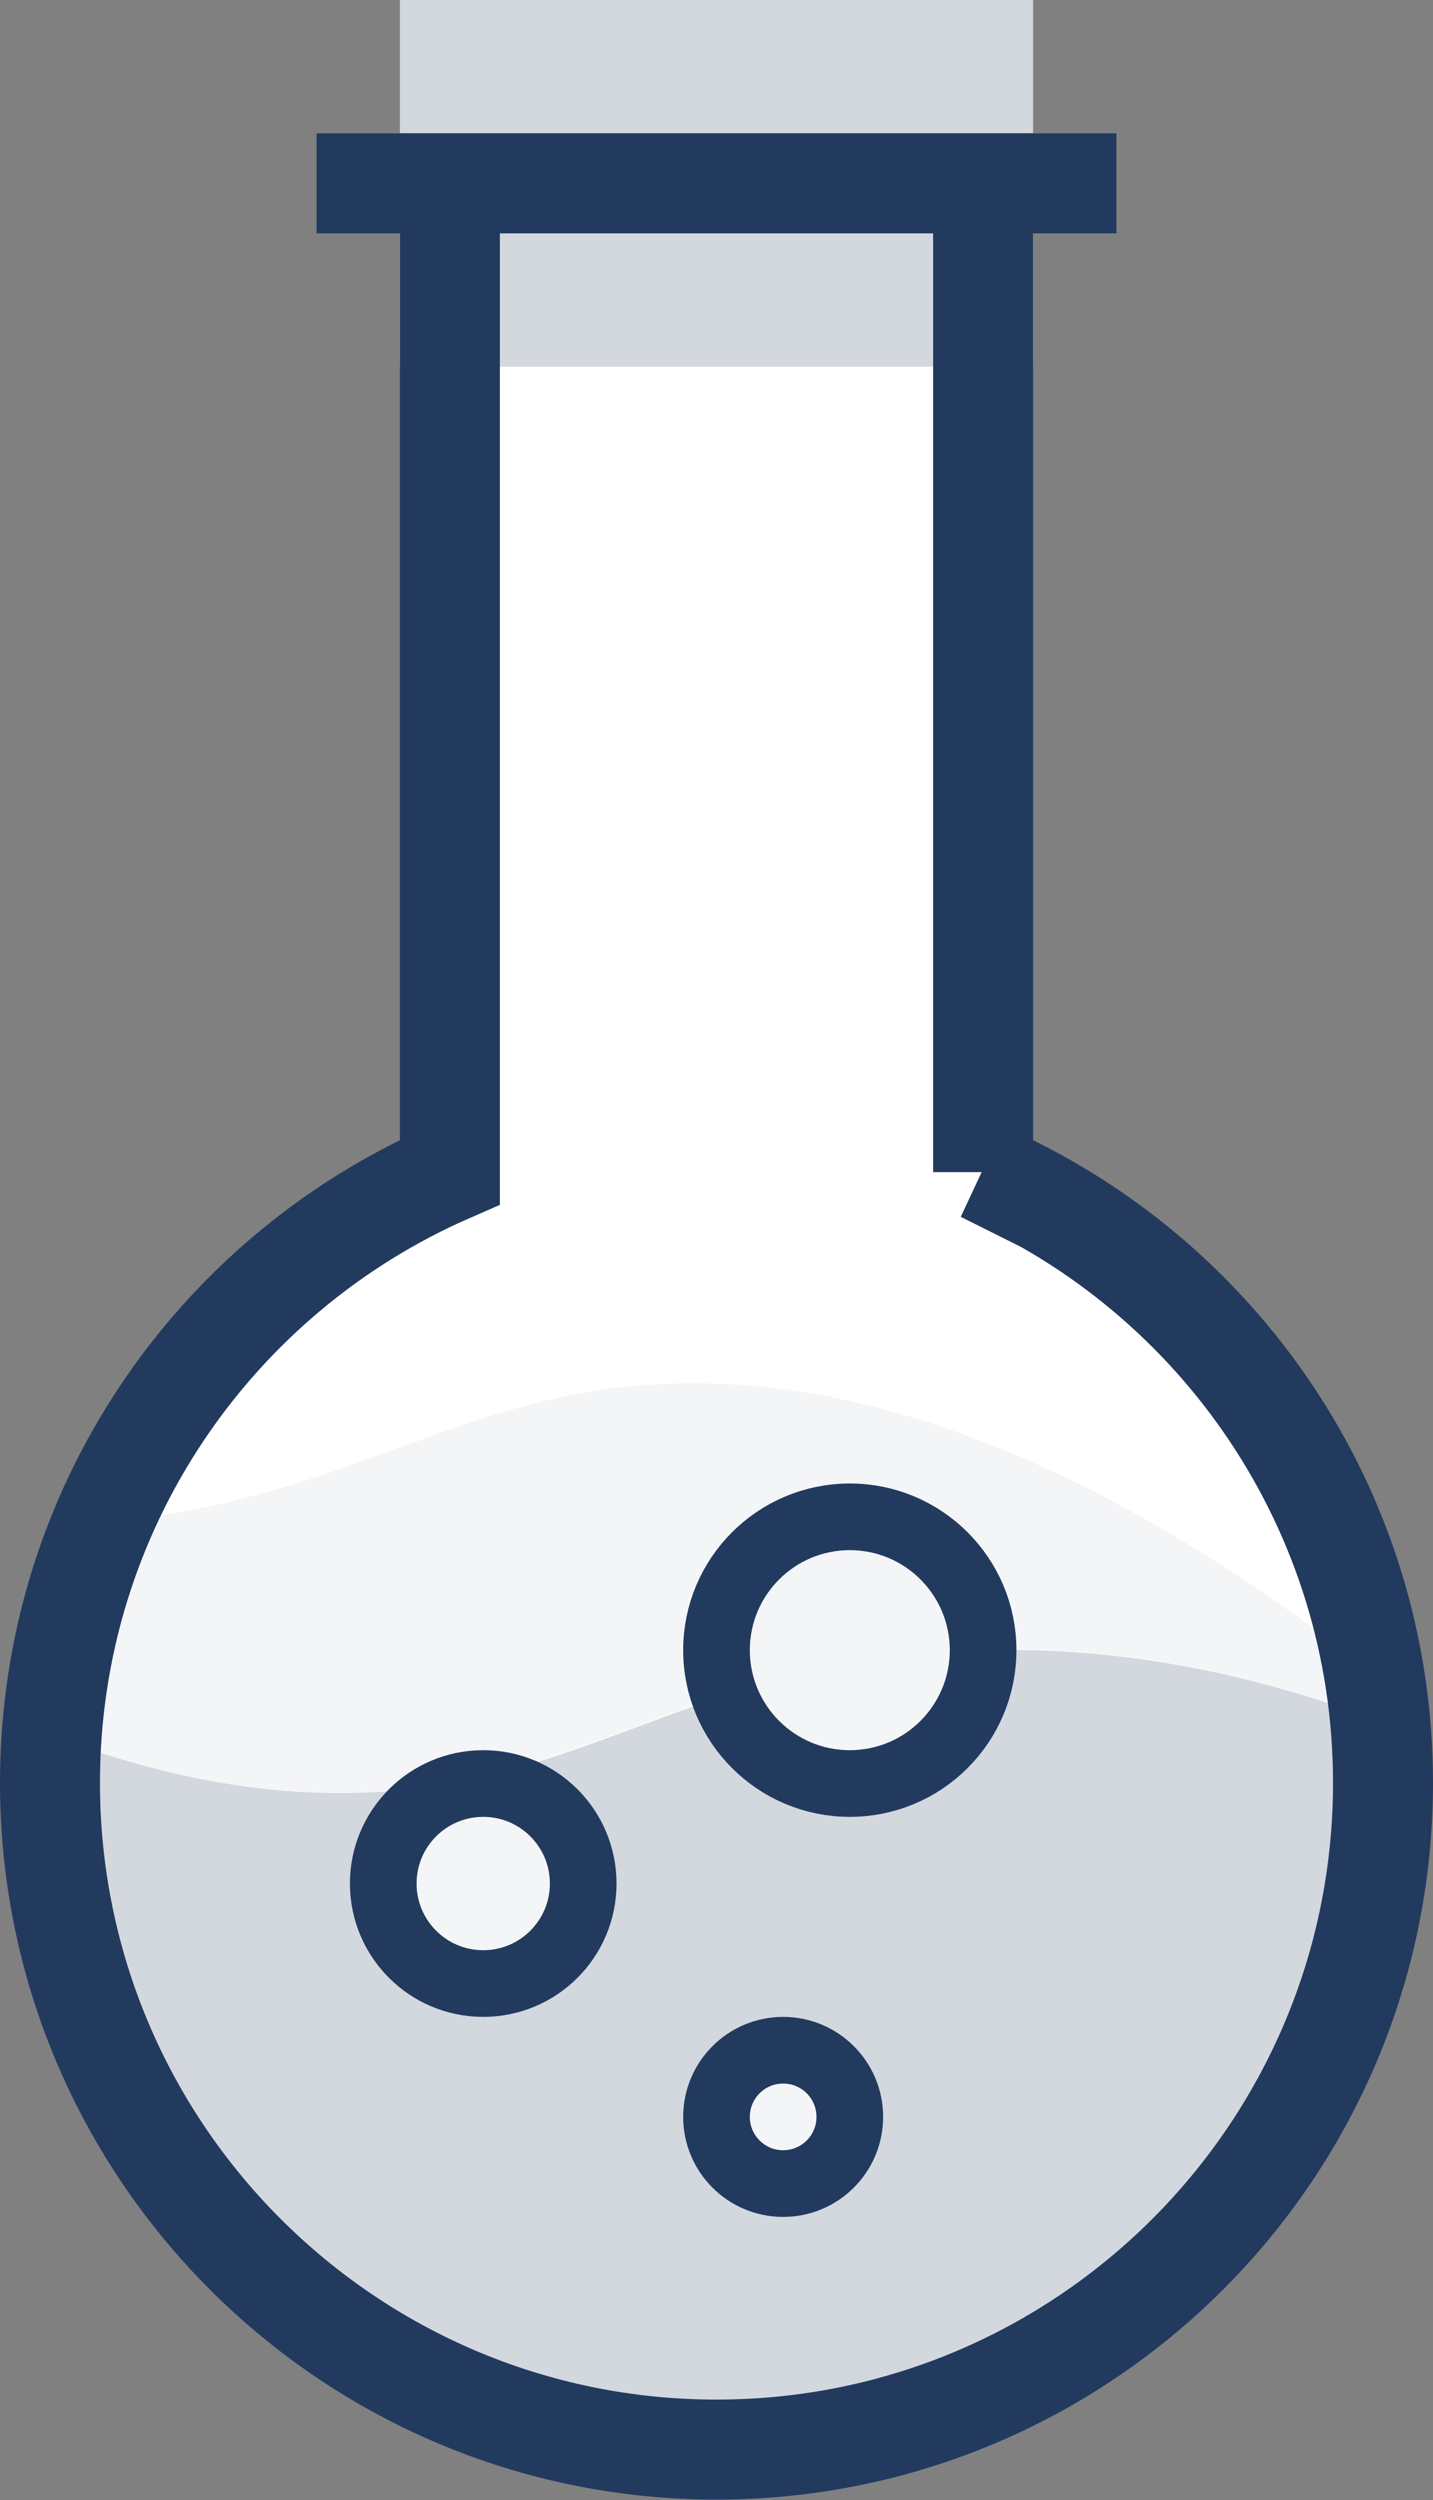
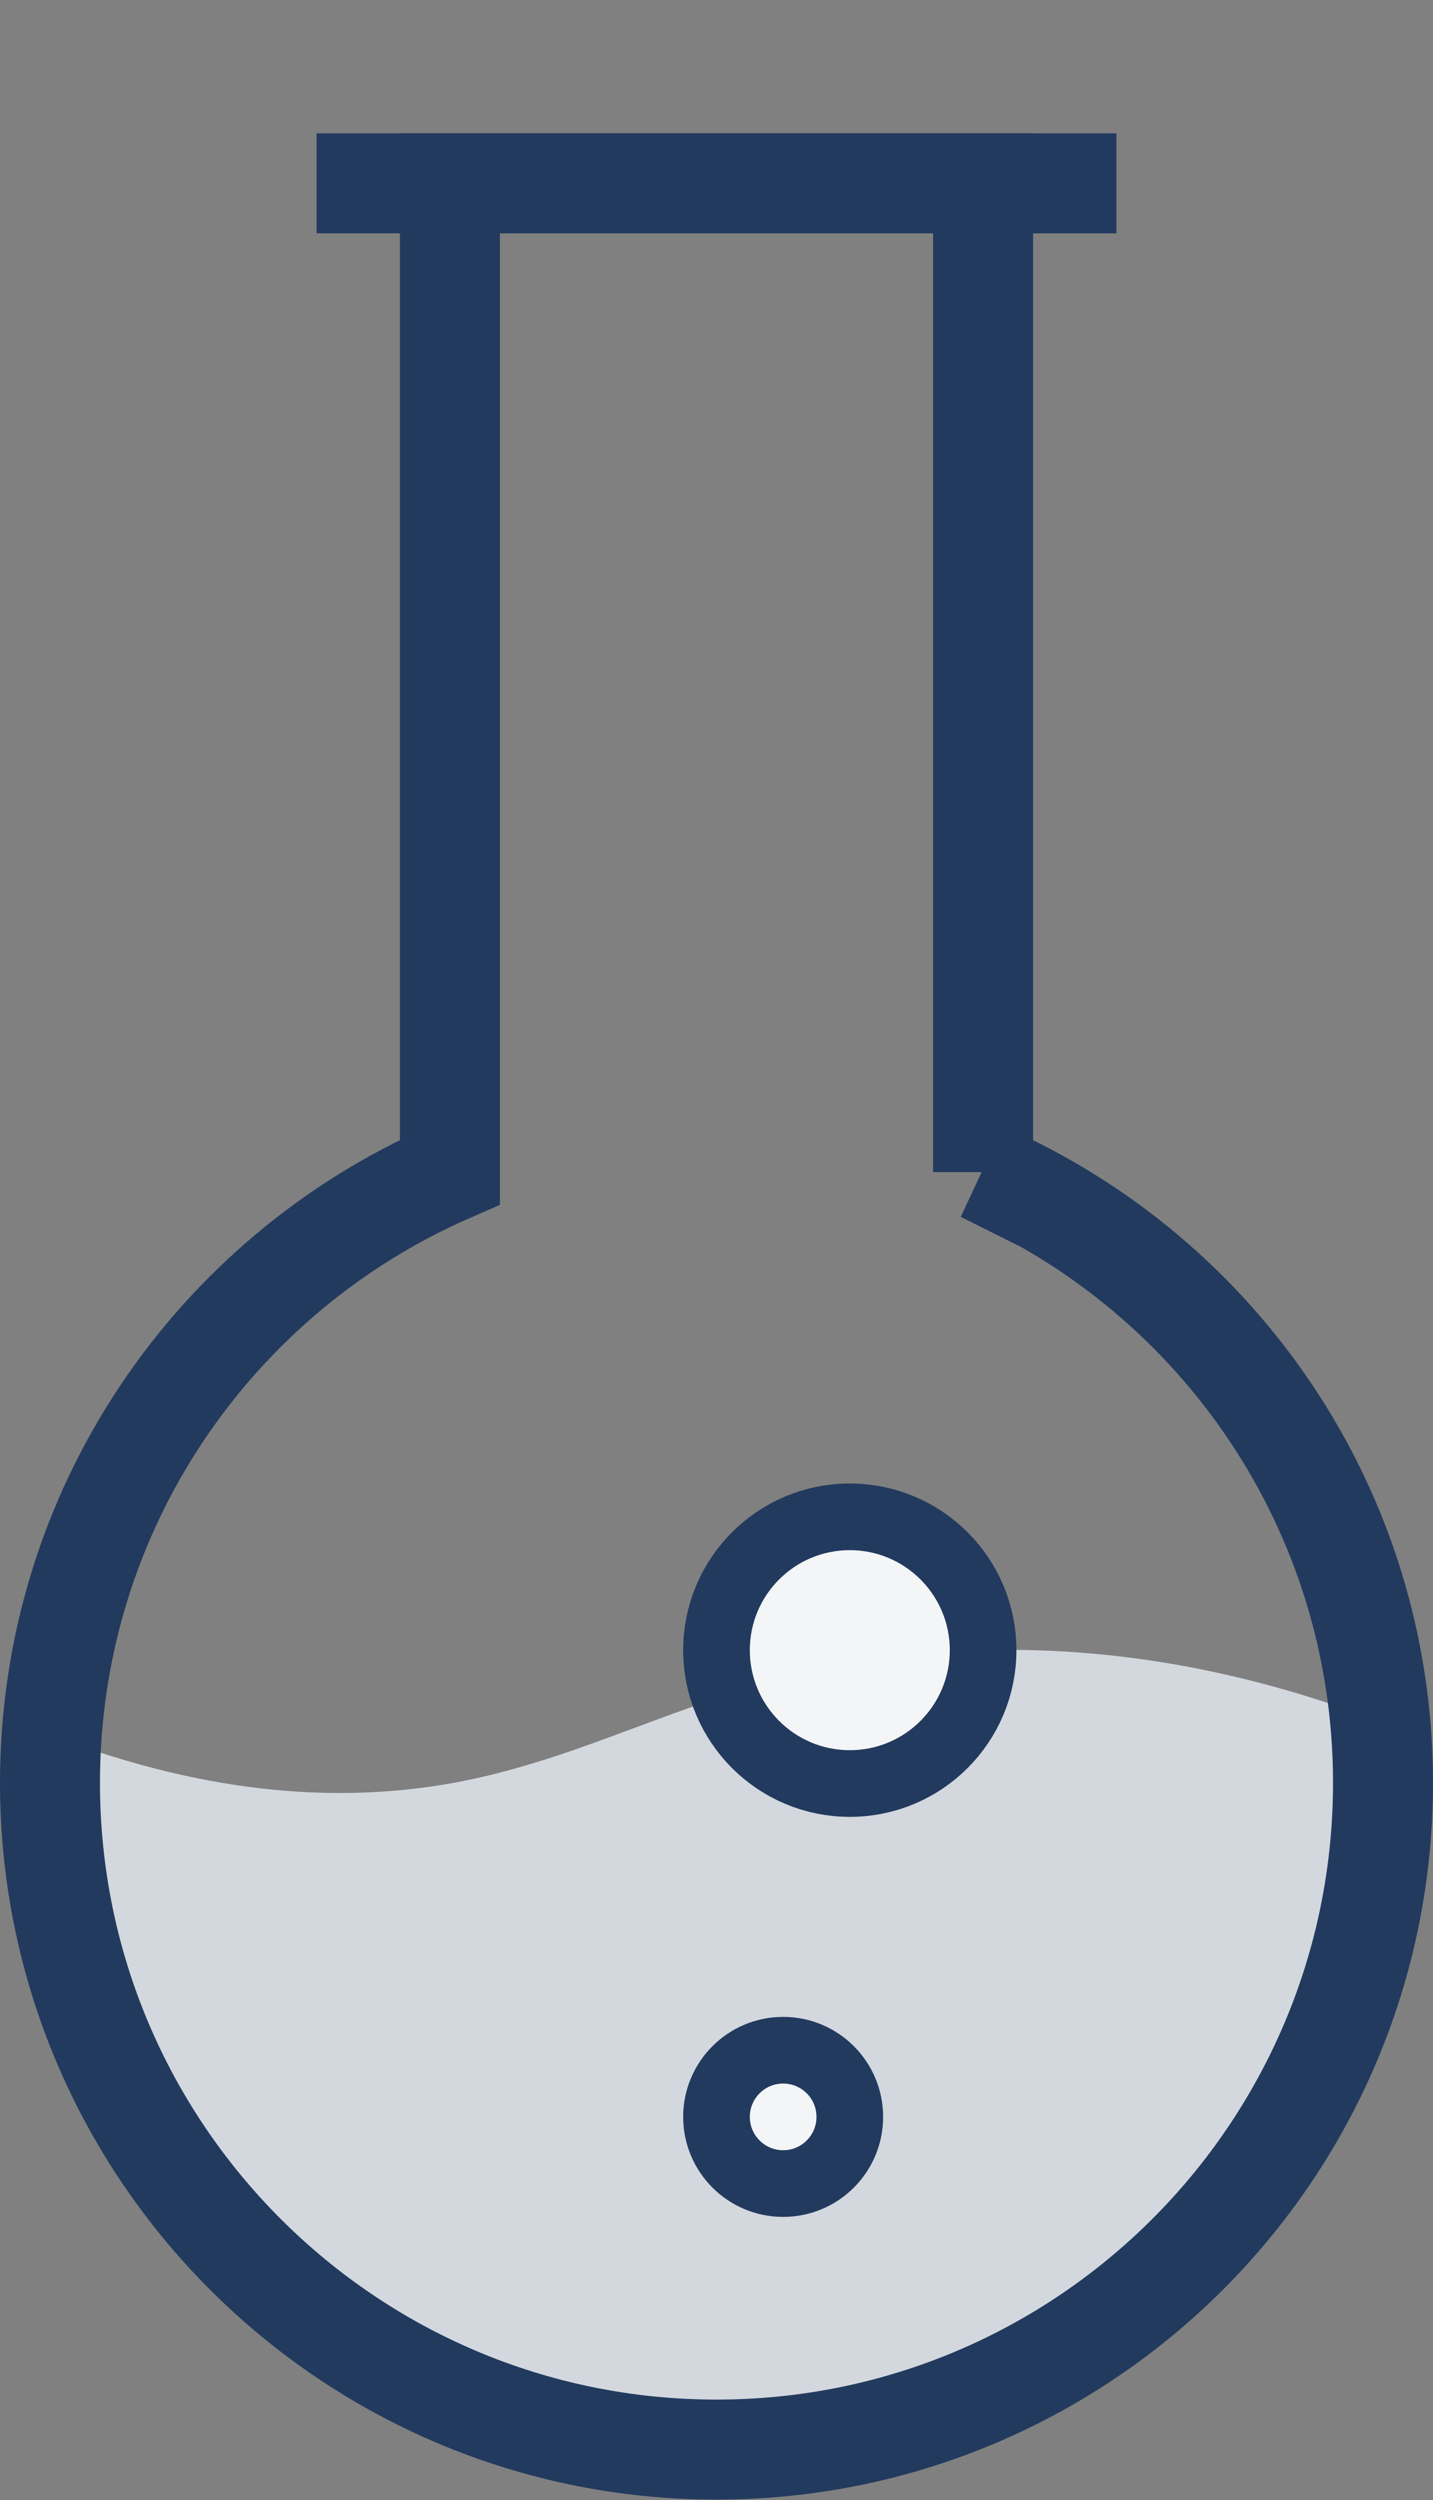
<svg xmlns="http://www.w3.org/2000/svg" id="_Слой_1" data-name="Слой 1" viewBox="0 0 21.5 37.5">
  <rect x="0" y="0" width="21.5" height="37.5" fill="#808080" stroke="none" />
  <defs>
    <style>
      .cls-1, .cls-2 {
        stroke: #223a5e;
      }

      .cls-1, .cls-2, .cls-3 {
        stroke-miterlimit: 10;
      }

      .cls-1, .cls-4 {
        fill: #f4f5f7;
      }

      .cls-5 {
        fill: #fff;
      }

      .cls-2 {
        fill: none;
      }

      .cls-2, .cls-3 {
        stroke-width: 1.5px;
      }

      .cls-6, .cls-3 {
        fill: #d3d8df;
      }

      .cls-3 {
        stroke: #d3d8df;
      }
    </style>
  </defs>
-   <path class="cls-5" d="M14.75,17.58V2.75H6.75v14.83c-3.53,1.54-6,5.06-6,9.16,0,5.52,4.48,10,10,10s10-4.48,10-10c0-4.1-2.47-7.62-6-9.16Z" />
-   <path class="cls-4" d="M20.7,25.82c-.02-.24-.05-.48-.09-.72-5.39-4.21-9.25-4.67-11.86-4.21-2.4,.43-4.08,1.67-7.2,1.94-.42,.99-.69,2.06-.78,3.19,2.46,.94,4.43,1,5.97,.72,2.6-.46,4.34-1.91,8-2,2.31-.06,4.33,.45,5.95,1.07Z" />
  <path class="cls-6" d="M14.75,24.75c-3.66,.09-5.4,1.54-8,2-1.54,.27-3.51,.22-5.97-.72-.02,.24-.03,.48-.03,.72,0,5.52,4.48,10,10,10s10-4.48,10-10c0-.31-.02-.62-.05-.93-1.62-.62-3.64-1.13-5.95-1.07Z" />
-   <rect class="cls-3" x="6.75" y=".75" width="8" height="4" />
  <path class="cls-2" d="M14.75,17.58V2.75H6.75v14.83c-3.53,1.54-6,5.06-6,9.16,0,5.52,4.48,10,10,10s10-4.48,10-10c0-4.1-2.47-7.62-6-9.16Z" />
  <circle class="cls-1" cx="11.75" cy="31.75" r="1" />
  <circle class="cls-1" cx="12.75" cy="24.75" r="2" />
-   <circle class="cls-1" cx="7.25" cy="28.25" r="1.5" />
  <line class="cls-2" x1="4.75" y1="2.75" x2="16.75" y2="2.75" />
</svg>